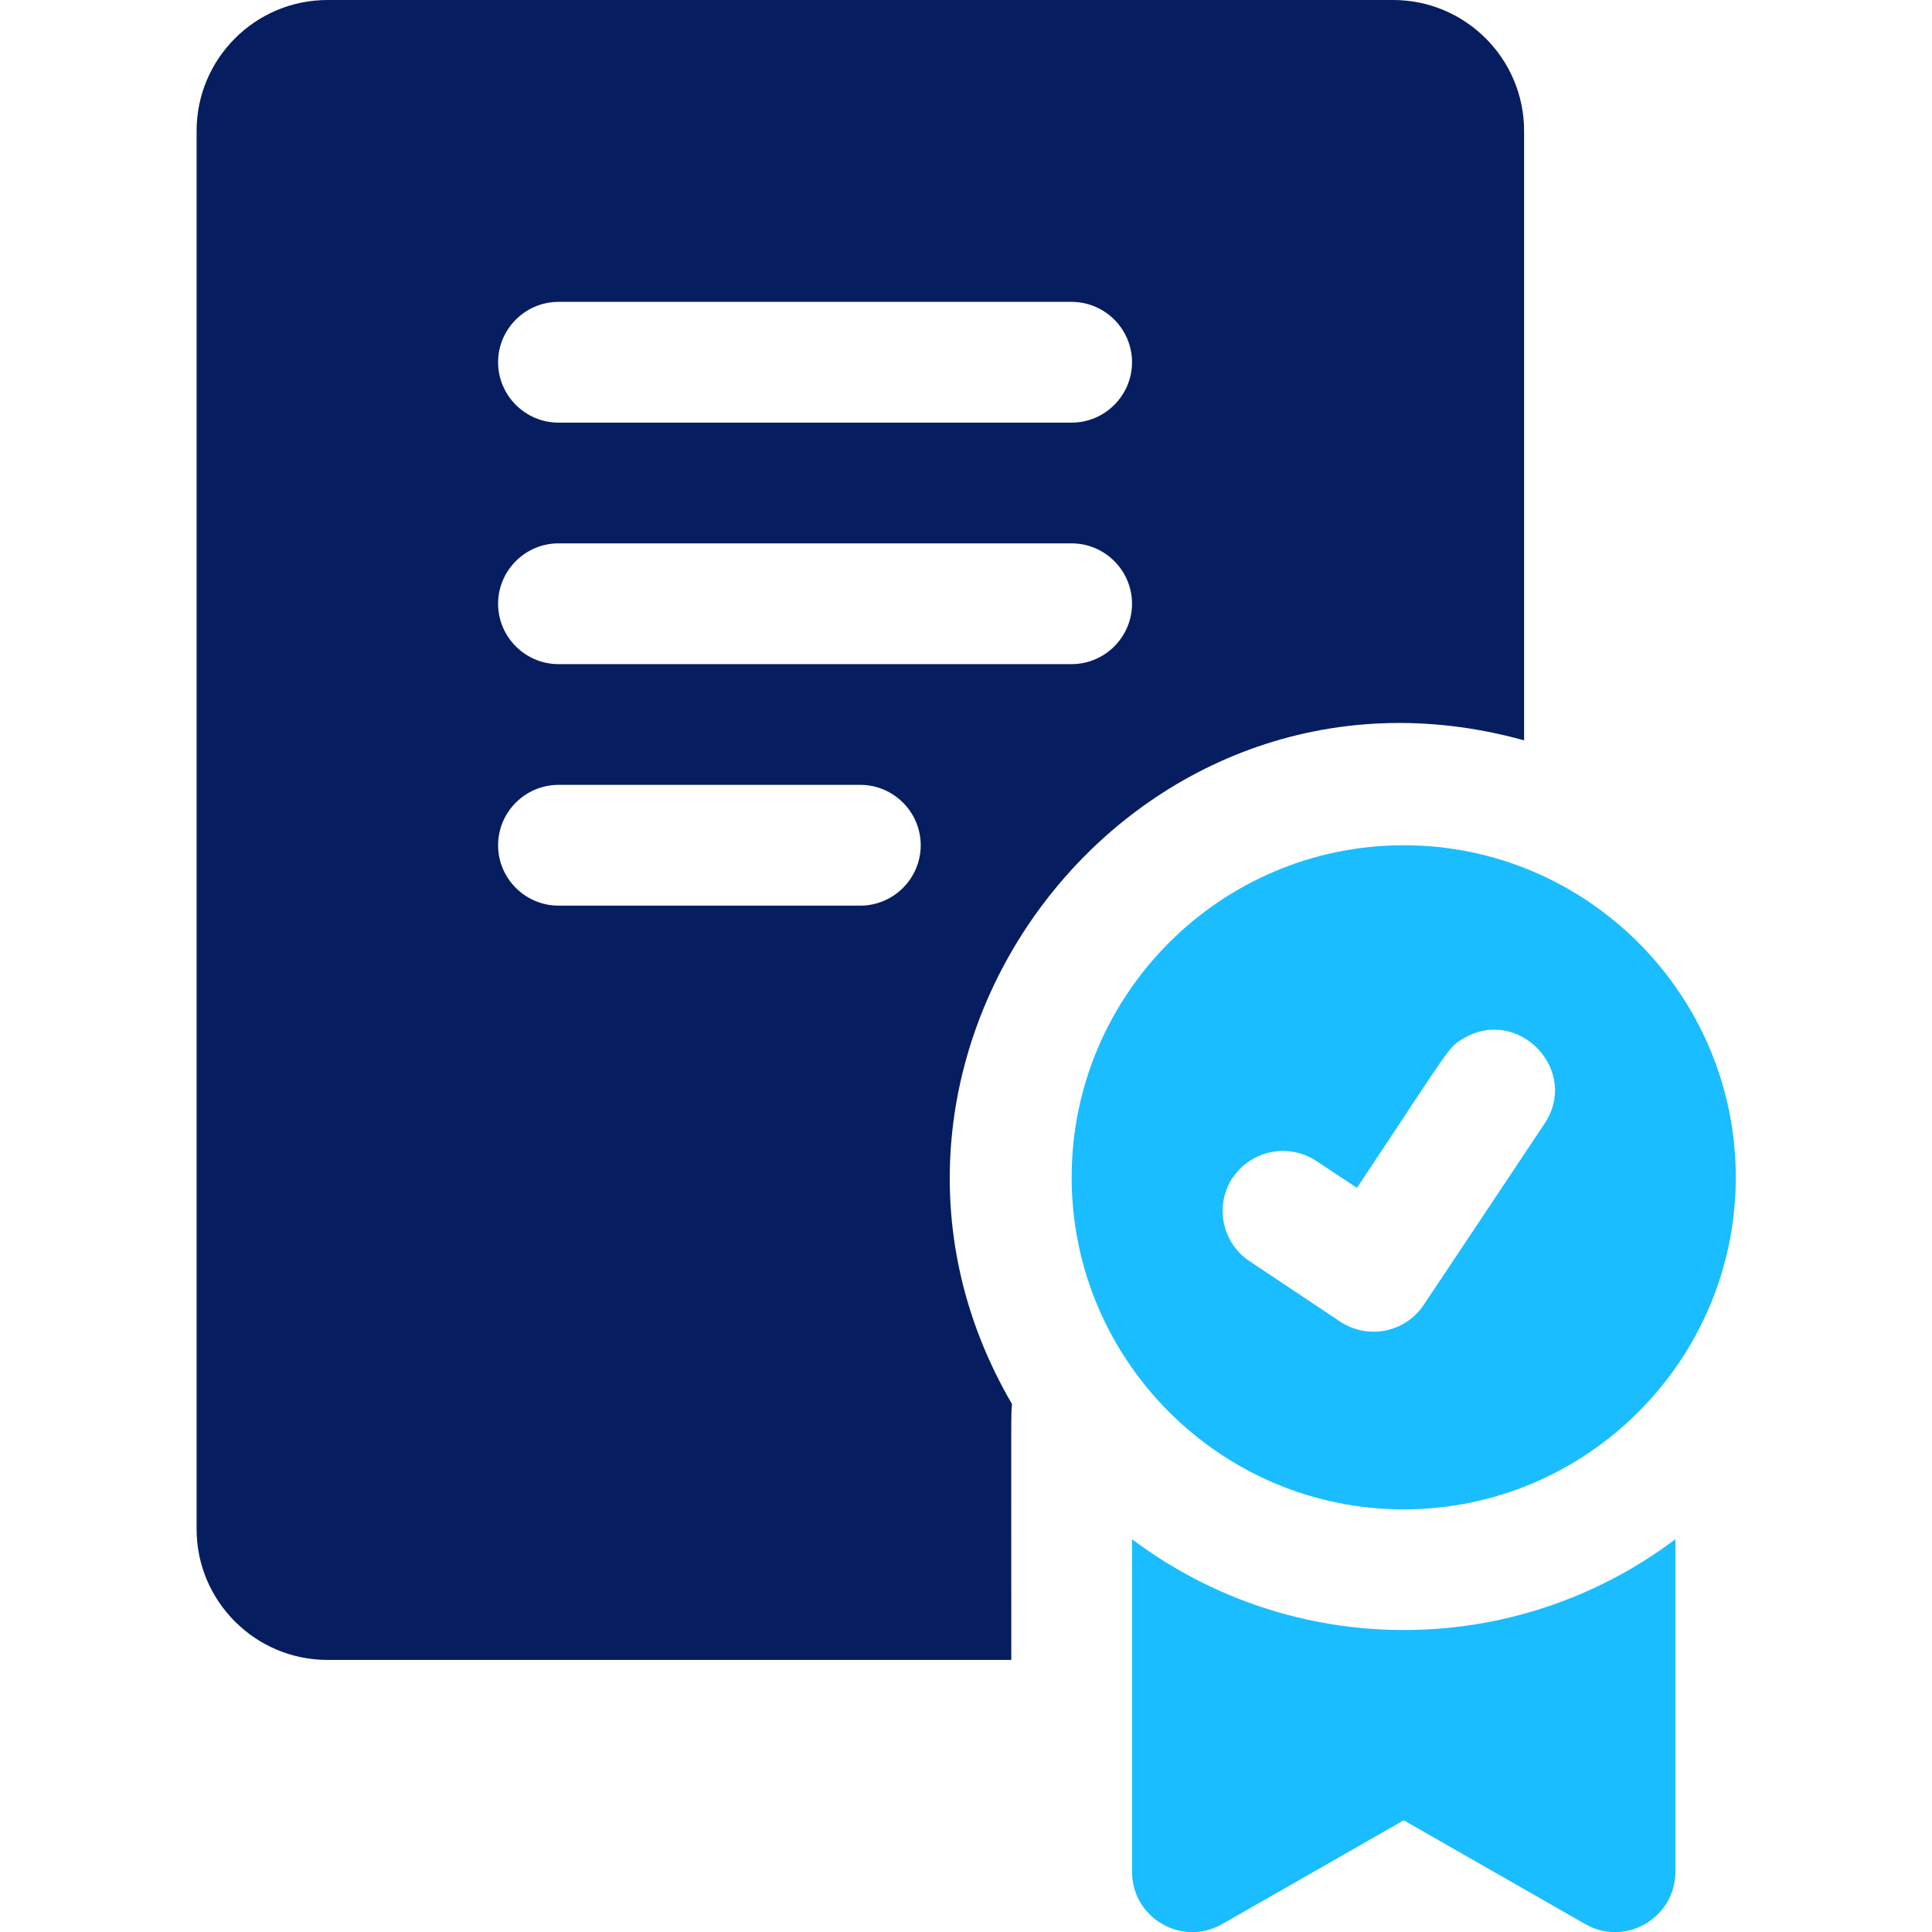
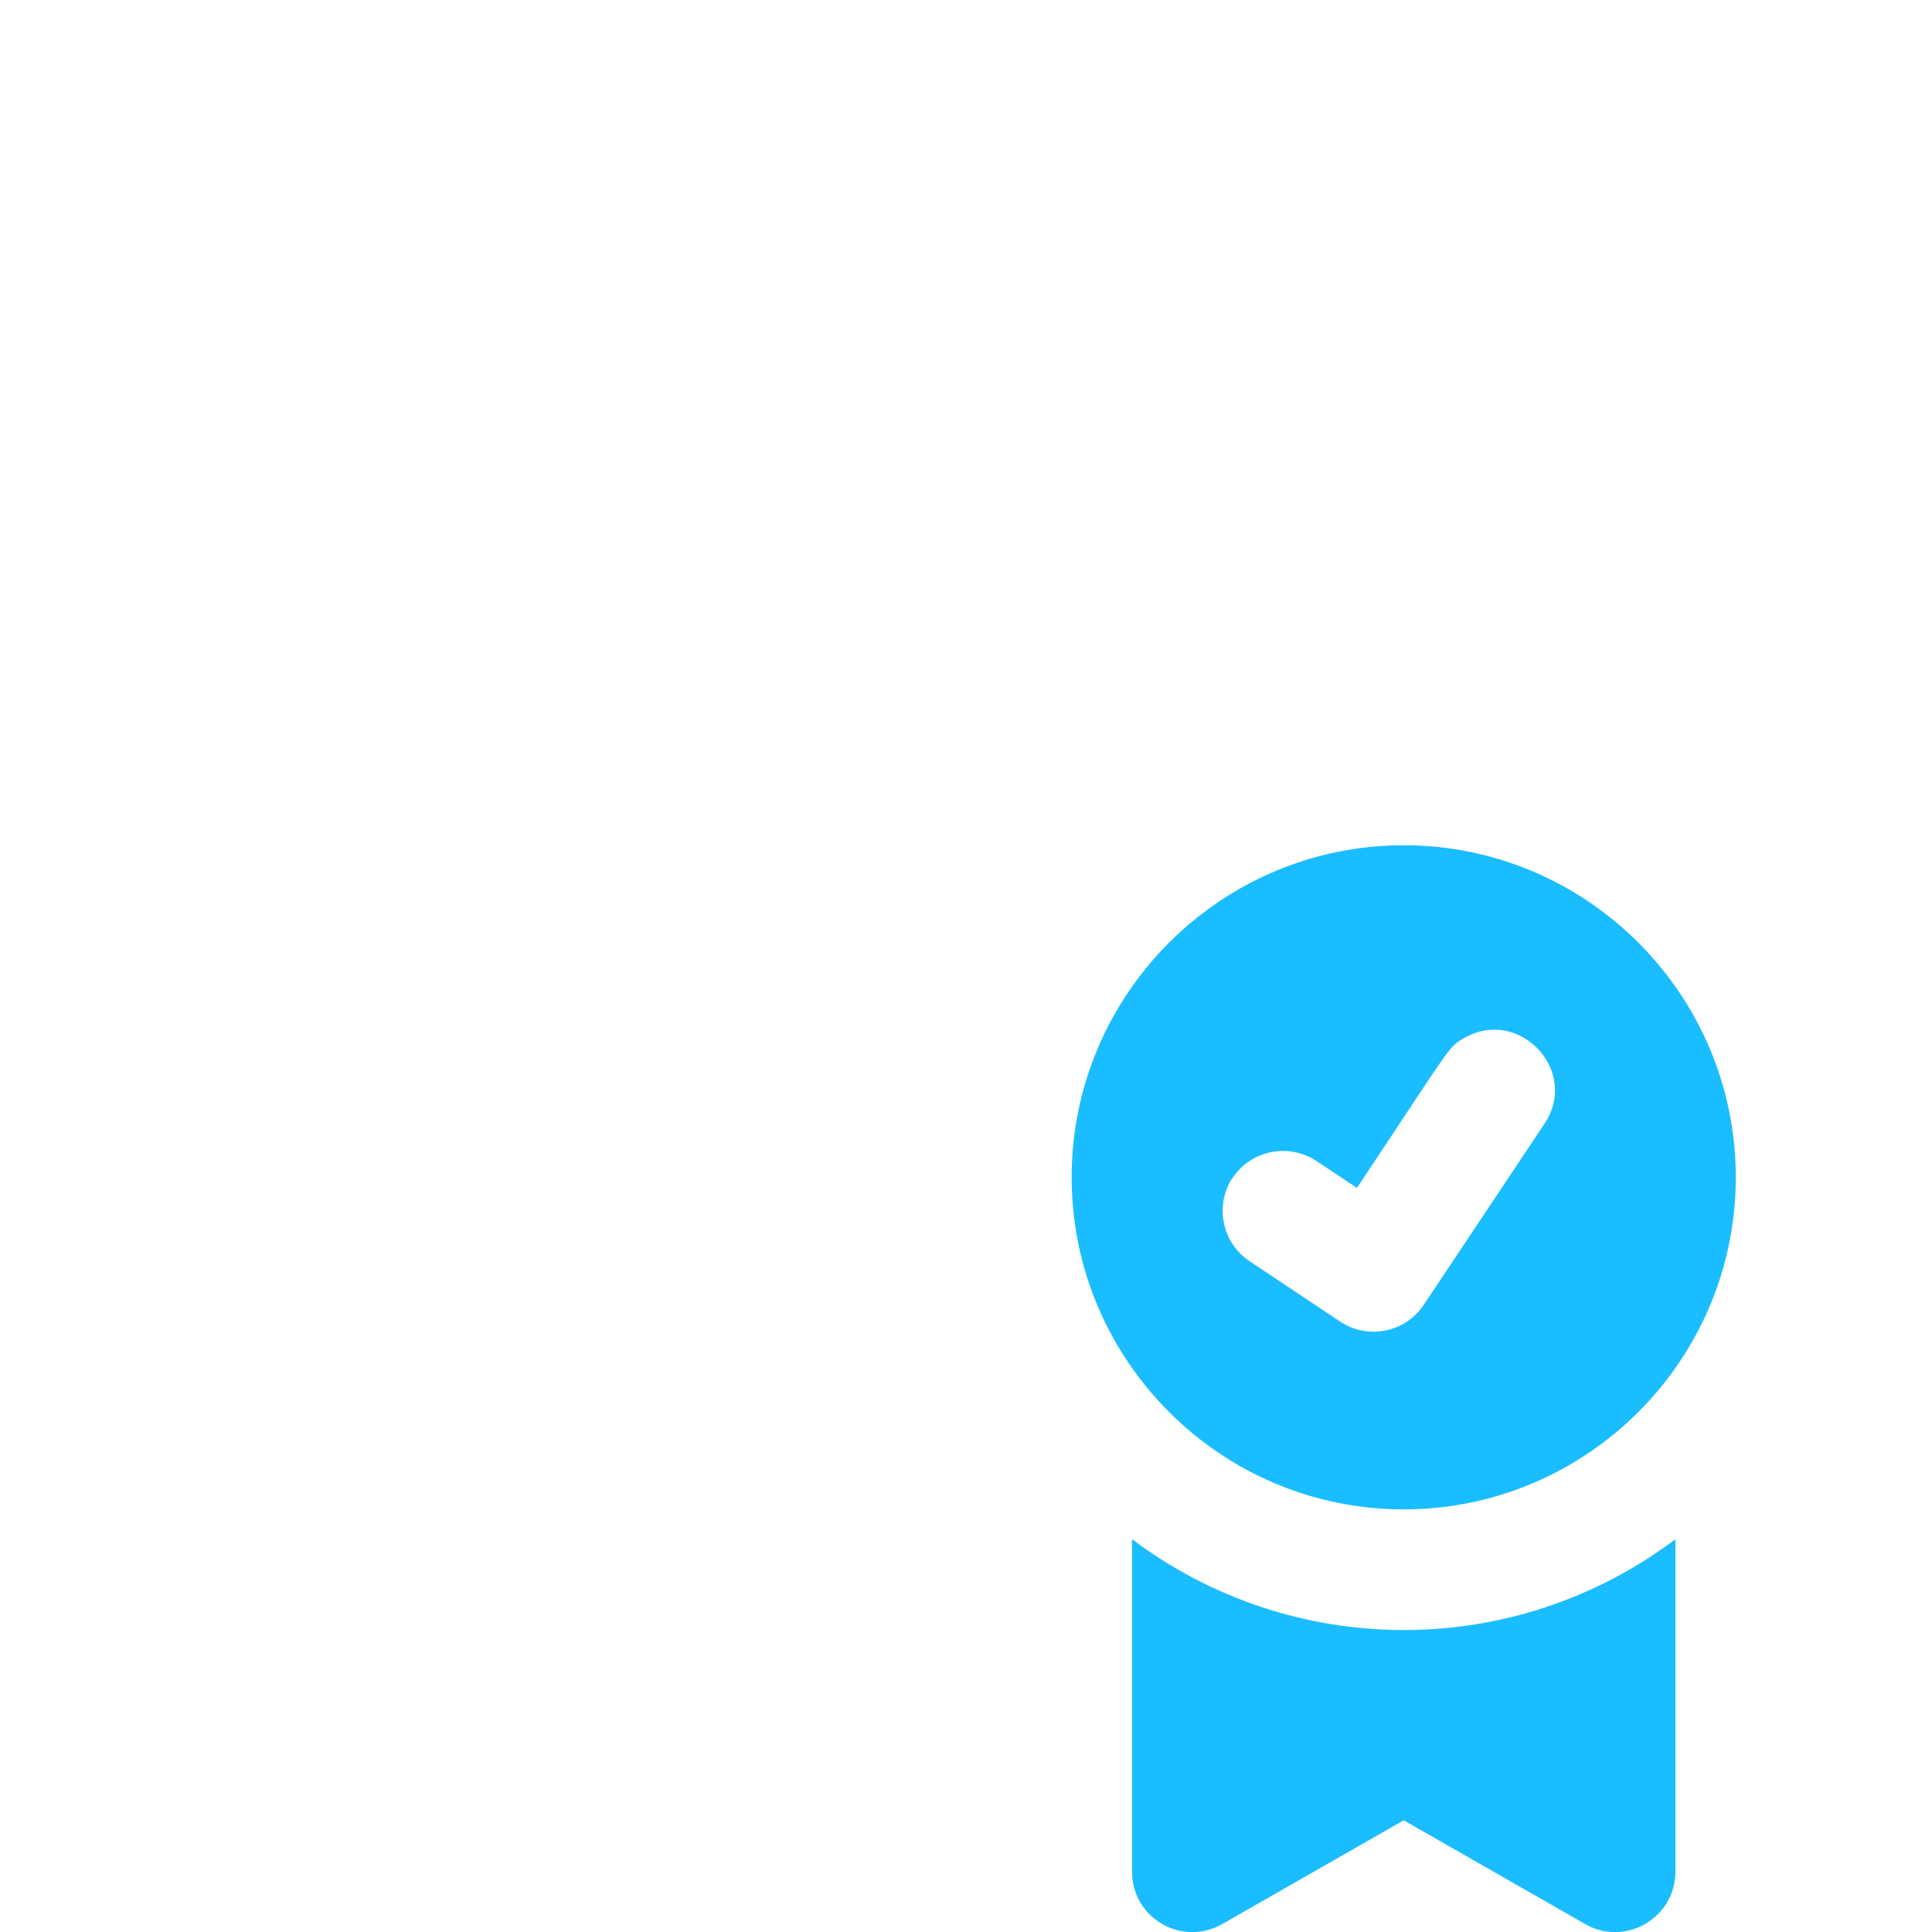
<svg xmlns="http://www.w3.org/2000/svg" id="_x31_689892303" viewBox="0 0 512 512">
  <defs>
    <style>      .st0 {        fill: #1abdff;      }      .st1 {        fill: #061e60;      }    </style>
  </defs>
  <path class="st0" d="M372,400c48.5,0,88-39.5,88-88s-39.5-88-88-88-88,39.5-88,88,39.5,88,88,88ZM326.7,312.1c4.9-7.3,14.8-9.3,22.2-4.4l10.7,7.1c25.5-38.3,24.1-37.2,28.4-39.7,14.6-8.4,30.7,8.7,21.3,22.7-25.6,38.4-18.3,27.5-32,48-4.9,7.4-14.9,9.3-22.2,4.4l-24-16c-7.3-4.9-9.3-14.8-4.4-22.2h0ZM444,407.9v88.1c0,12.3-13.3,20-23.9,13.9l-48.1-27.5-48.1,27.5c-10.7,6.1-23.9-1.6-23.9-13.9v-88.1c42.7,32.1,101.4,32.1,144,0Z" />
-   <path class="st1" d="M369.2,0H86.8c-19.2,0-34.7,15.6-34.7,34.7v370.5c0,19.2,15.6,34.7,34.7,34.7h181.2c0-68.9-.1-64.6.2-67.8-53.6-91.8,31.7-204.8,135.7-175.9V34.7c0-19.2-15.6-34.7-34.7-34.7ZM228,240h-80c-8.8,0-16-7.2-16-16s7.2-16,16-16h80c8.8,0,16,7.2,16,16s-7.2,16-16,16ZM284,176h-136c-8.8,0-16-7.2-16-16s7.2-16,16-16h136c8.8,0,16,7.2,16,16s-7.2,16-16,16ZM284,112h-136c-8.8,0-16-7.2-16-16s7.2-16,16-16h136c8.8,0,16,7.2,16,16s-7.2,16-16,16Z" />
</svg>